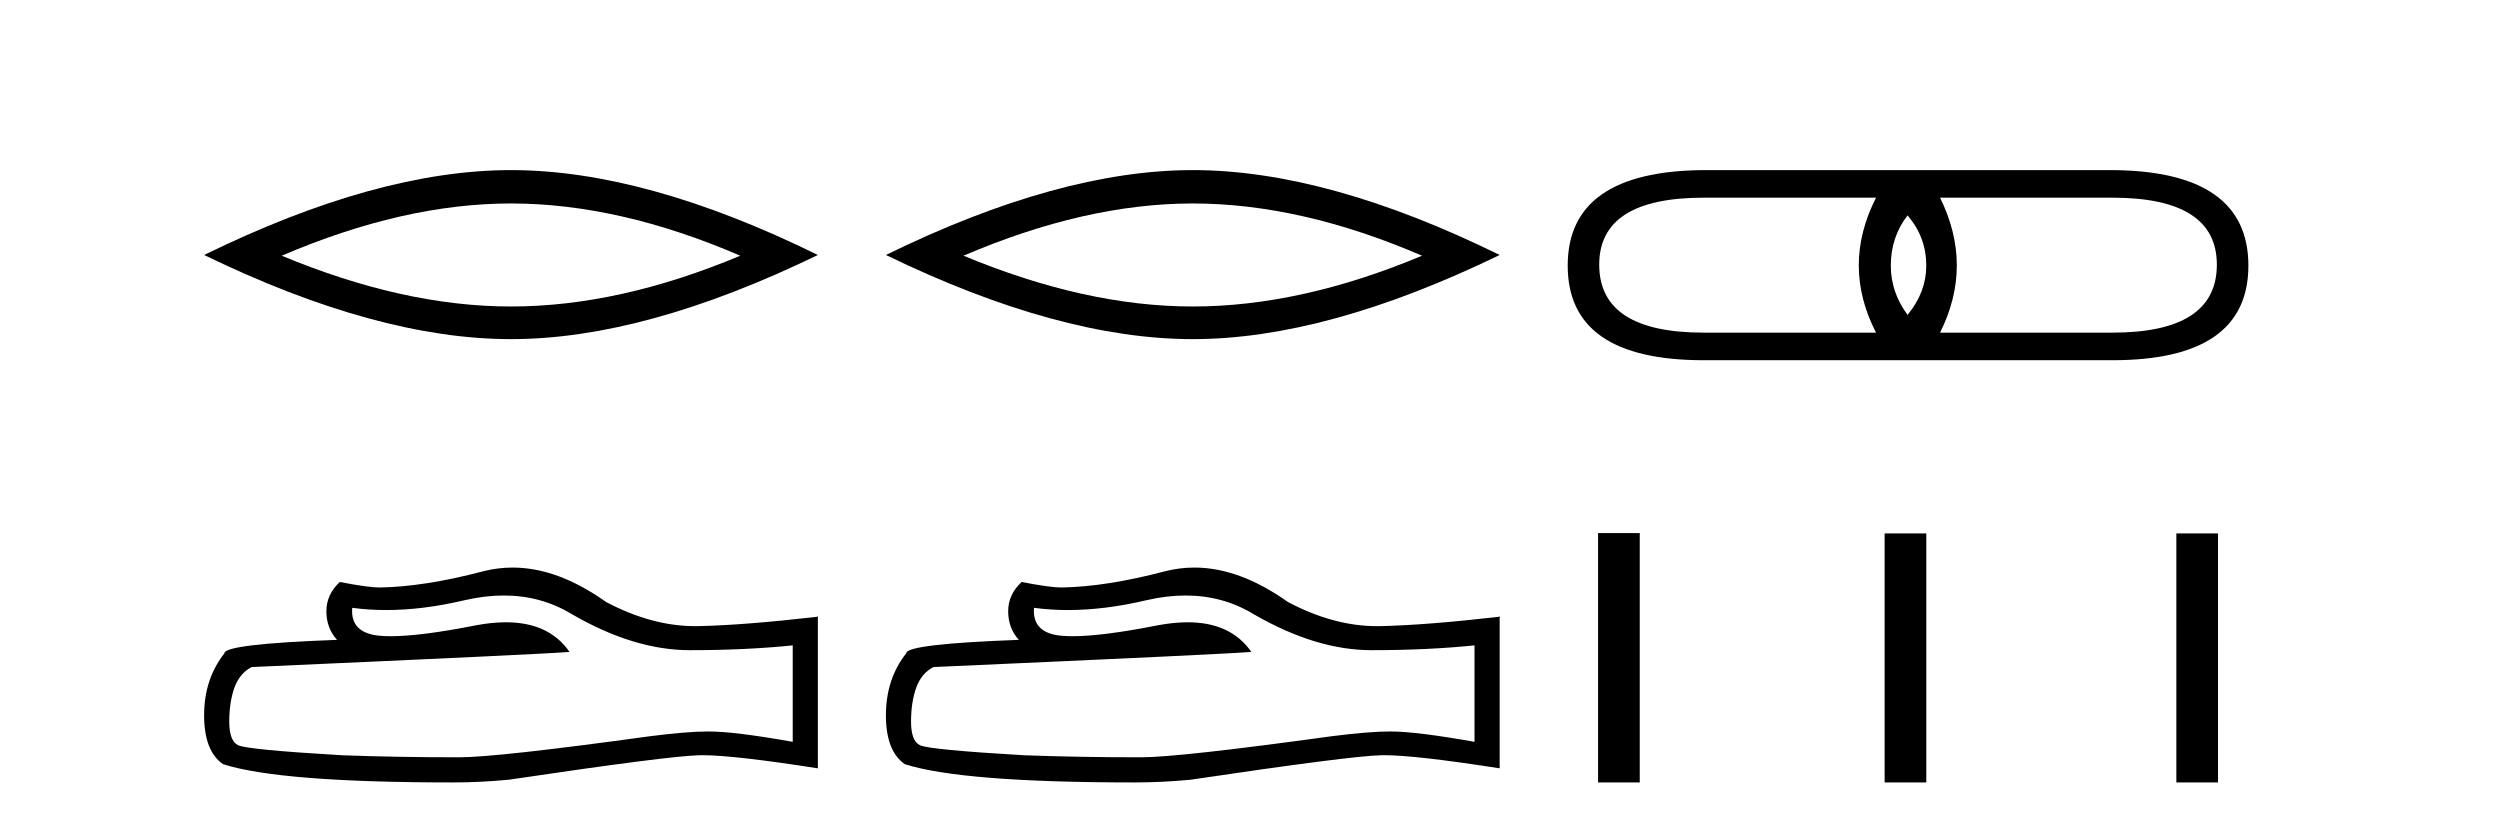
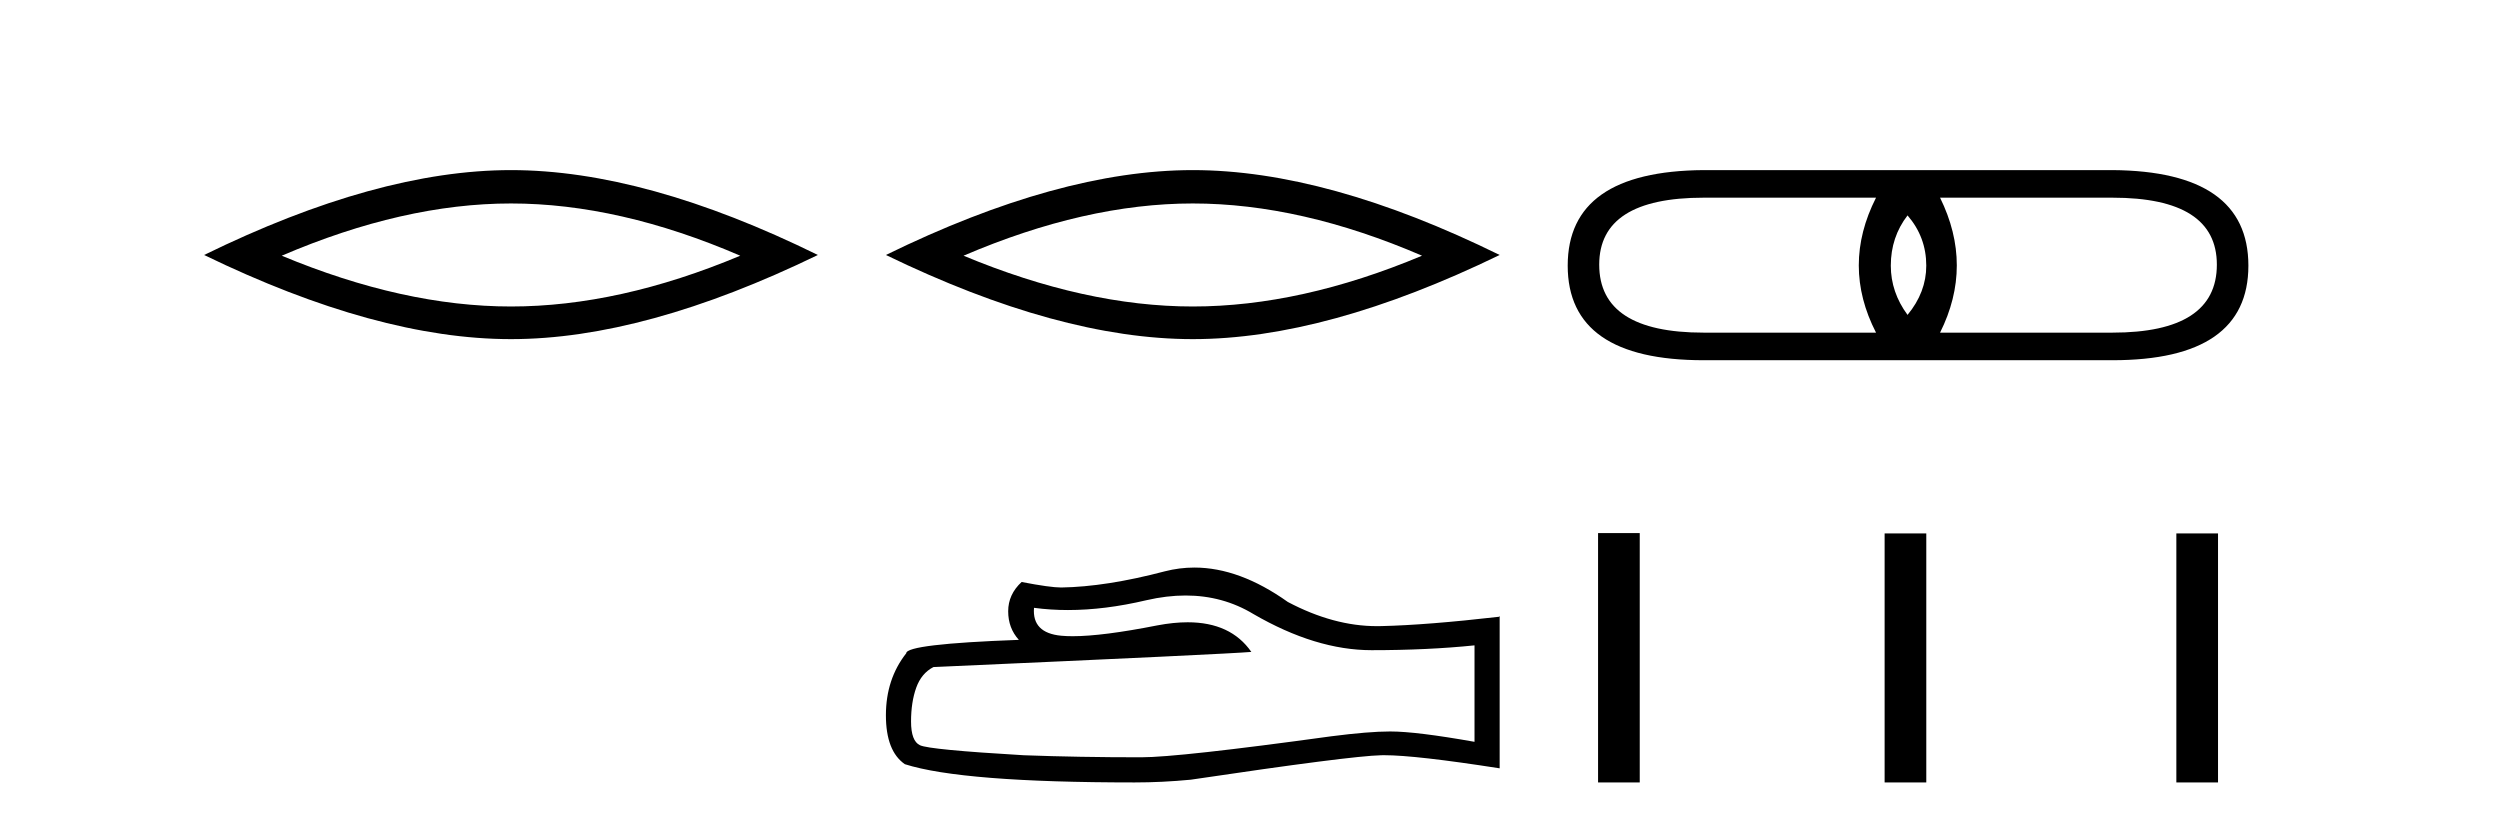
<svg xmlns="http://www.w3.org/2000/svg" width="124.0" height="41.0">
  <path d="M 25.345 10.092 Q 30.707 10.092 36.716 12.683 Q 30.707 15.202 25.345 15.202 Q 20.02 15.202 13.974 12.683 Q 20.02 10.092 25.345 10.092 ZM 25.345 8.437 Q 18.724 8.437 10.124 12.647 Q 18.724 16.821 25.345 16.821 Q 31.966 16.821 40.566 12.647 Q 32.002 8.437 25.345 8.437 Z" style="fill:#000000;stroke:none" />
-   <path d="M 24.988 29.537 Q 26.832 29.537 28.352 30.456 Q 31.444 32.249 34.211 32.249 Q 36.996 32.249 39.319 32.01 L 39.319 36.794 Q 36.432 36.281 35.151 36.281 L 35.117 36.281 Q 34.075 36.281 32.213 36.52 Q 24.645 37.562 22.783 37.562 Q 19.691 37.562 16.957 37.46 Q 12.277 37.186 11.815 36.964 Q 11.371 36.759 11.371 35.786 Q 11.371 34.829 11.627 34.111 Q 11.884 33.394 12.482 33.086 Q 27.105 32.437 28.249 32.335 Q 27.231 30.865 25.092 30.865 Q 24.398 30.865 23.586 31.019 Q 20.862 31.556 19.386 31.556 Q 19.075 31.556 18.819 31.532 Q 17.367 31.395 17.47 30.148 L 17.47 30.148 Q 18.286 30.258 19.154 30.258 Q 20.979 30.258 23.039 29.772 Q 24.055 29.537 24.988 29.537 ZM 25.423 28.151 Q 24.683 28.151 23.962 28.337 Q 21.04 29.106 18.819 29.14 Q 18.273 29.14 16.855 28.867 Q 16.189 29.482 16.189 30.319 Q 16.189 31.156 16.718 31.737 Q 11.132 31.942 11.132 32.403 Q 10.124 33.684 10.124 35.478 Q 10.124 37.255 11.064 37.904 Q 13.9 38.809 22.458 38.809 Q 23.825 38.809 25.243 38.673 Q 33.169 37.494 34.69 37.46 Q 34.761 37.458 34.839 37.458 Q 36.401 37.458 40.566 38.109 L 40.566 30.558 L 40.532 30.592 Q 36.962 31.002 34.707 31.054 Q 34.591 31.057 34.475 31.057 Q 32.329 31.057 30.06 29.858 Q 27.66 28.151 25.423 28.151 Z" style="fill:#000000;stroke:none" />
  <path d="M 59.162 10.092 Q 64.524 10.092 70.533 12.683 Q 64.524 15.202 59.162 15.202 Q 53.837 15.202 47.791 12.683 Q 53.837 10.092 59.162 10.092 ZM 59.162 8.437 Q 52.541 8.437 43.941 12.647 Q 52.541 16.821 59.162 16.821 Q 65.783 16.821 74.383 12.647 Q 65.819 8.437 59.162 8.437 Z" style="fill:#000000;stroke:none" />
  <path d="M 58.805 29.537 Q 60.649 29.537 62.169 30.456 Q 65.261 32.249 68.028 32.249 Q 70.813 32.249 73.136 32.01 L 73.136 36.794 Q 70.249 36.281 68.968 36.281 L 68.934 36.281 Q 67.892 36.281 66.03 36.52 Q 58.462 37.562 56.6 37.562 Q 53.508 37.562 50.774 37.46 Q 46.094 37.186 45.632 36.964 Q 45.188 36.759 45.188 35.786 Q 45.188 34.829 45.444 34.111 Q 45.701 33.394 46.299 33.086 Q 60.922 32.437 62.066 32.335 Q 61.047 30.865 58.909 30.865 Q 58.215 30.865 57.403 31.019 Q 54.679 31.556 53.203 31.556 Q 52.892 31.556 52.636 31.532 Q 51.184 31.395 51.287 30.148 L 51.287 30.148 Q 52.102 30.258 52.971 30.258 Q 54.796 30.258 56.856 29.772 Q 57.872 29.537 58.805 29.537 ZM 59.24 28.151 Q 58.5 28.151 57.778 28.337 Q 54.857 29.106 52.636 29.14 Q 52.09 29.14 50.672 28.867 Q 50.006 29.482 50.006 30.319 Q 50.006 31.156 50.535 31.737 Q 44.949 31.942 44.949 32.403 Q 43.941 33.684 43.941 35.478 Q 43.941 37.255 44.881 37.904 Q 47.716 38.809 56.275 38.809 Q 57.642 38.809 59.06 38.673 Q 66.986 37.494 68.507 37.46 Q 68.578 37.458 68.656 37.458 Q 70.218 37.458 74.383 38.109 L 74.383 30.558 L 74.349 30.592 Q 70.779 31.002 68.524 31.054 Q 68.408 31.057 68.292 31.057 Q 66.146 31.057 63.877 29.858 Q 61.477 28.151 59.24 28.151 Z" style="fill:#000000;stroke:none" />
  <path d="M 94.614 10.684 Q 95.543 11.759 95.543 13.176 Q 95.543 14.495 94.614 15.619 Q 93.784 14.495 93.784 13.176 Q 93.784 11.759 94.614 10.684 ZM 93.051 9.805 Q 91.341 13.176 93.051 16.499 L 84.501 16.499 Q 79.321 16.499 79.321 13.127 Q 79.321 9.805 84.501 9.805 ZM 104.777 9.805 Q 109.956 9.805 109.956 13.127 Q 109.956 16.499 104.777 16.499 L 96.227 16.499 Q 97.888 13.176 96.227 9.805 ZM 84.501 8.437 Q 77.758 8.486 77.758 13.176 Q 77.758 17.867 84.501 17.867 L 104.777 17.867 Q 111.52 17.867 111.52 13.176 Q 111.52 8.486 104.777 8.437 Z" style="fill:#000000;stroke:none" />
  <path d="M 79.264 26.441 L 79.264 38.809 L 81.331 38.809 L 81.331 26.441 ZM 93.477 26.458 L 93.477 38.809 L 95.544 38.809 L 95.544 26.458 ZM 107.947 26.458 L 107.947 38.809 L 110.014 38.809 L 110.014 26.458 Z" style="fill:#000000;stroke:none" />
</svg>